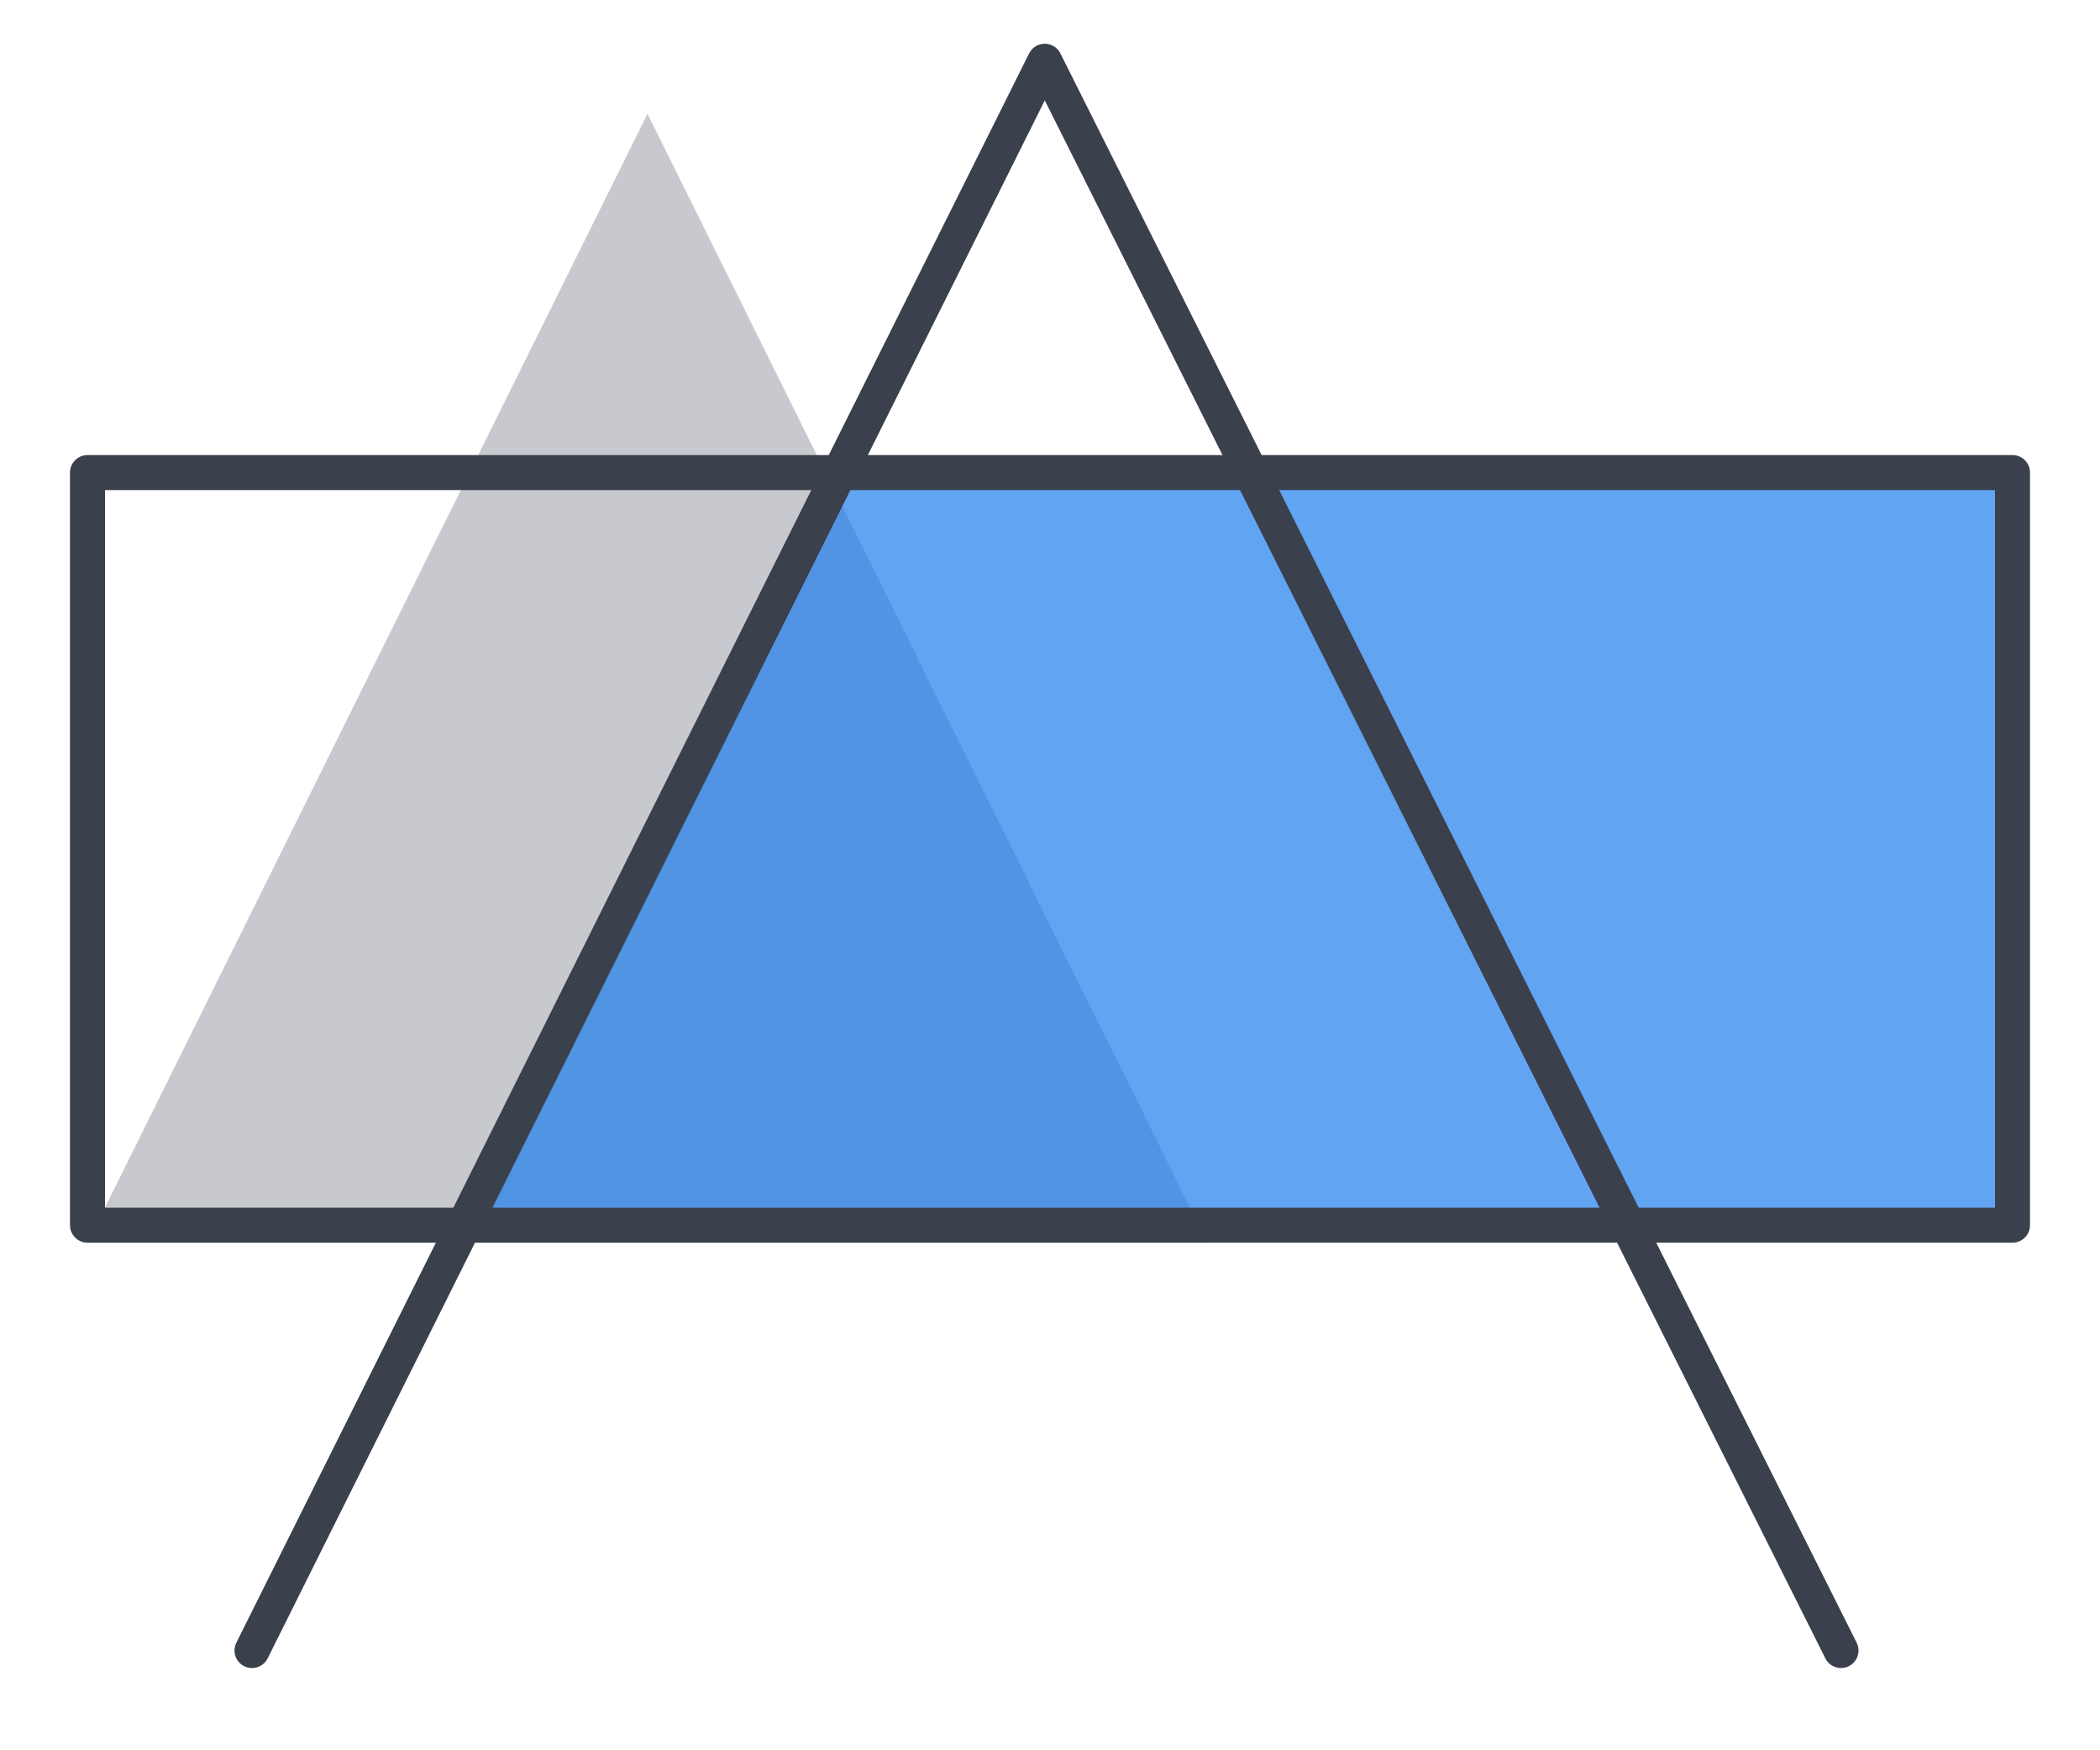
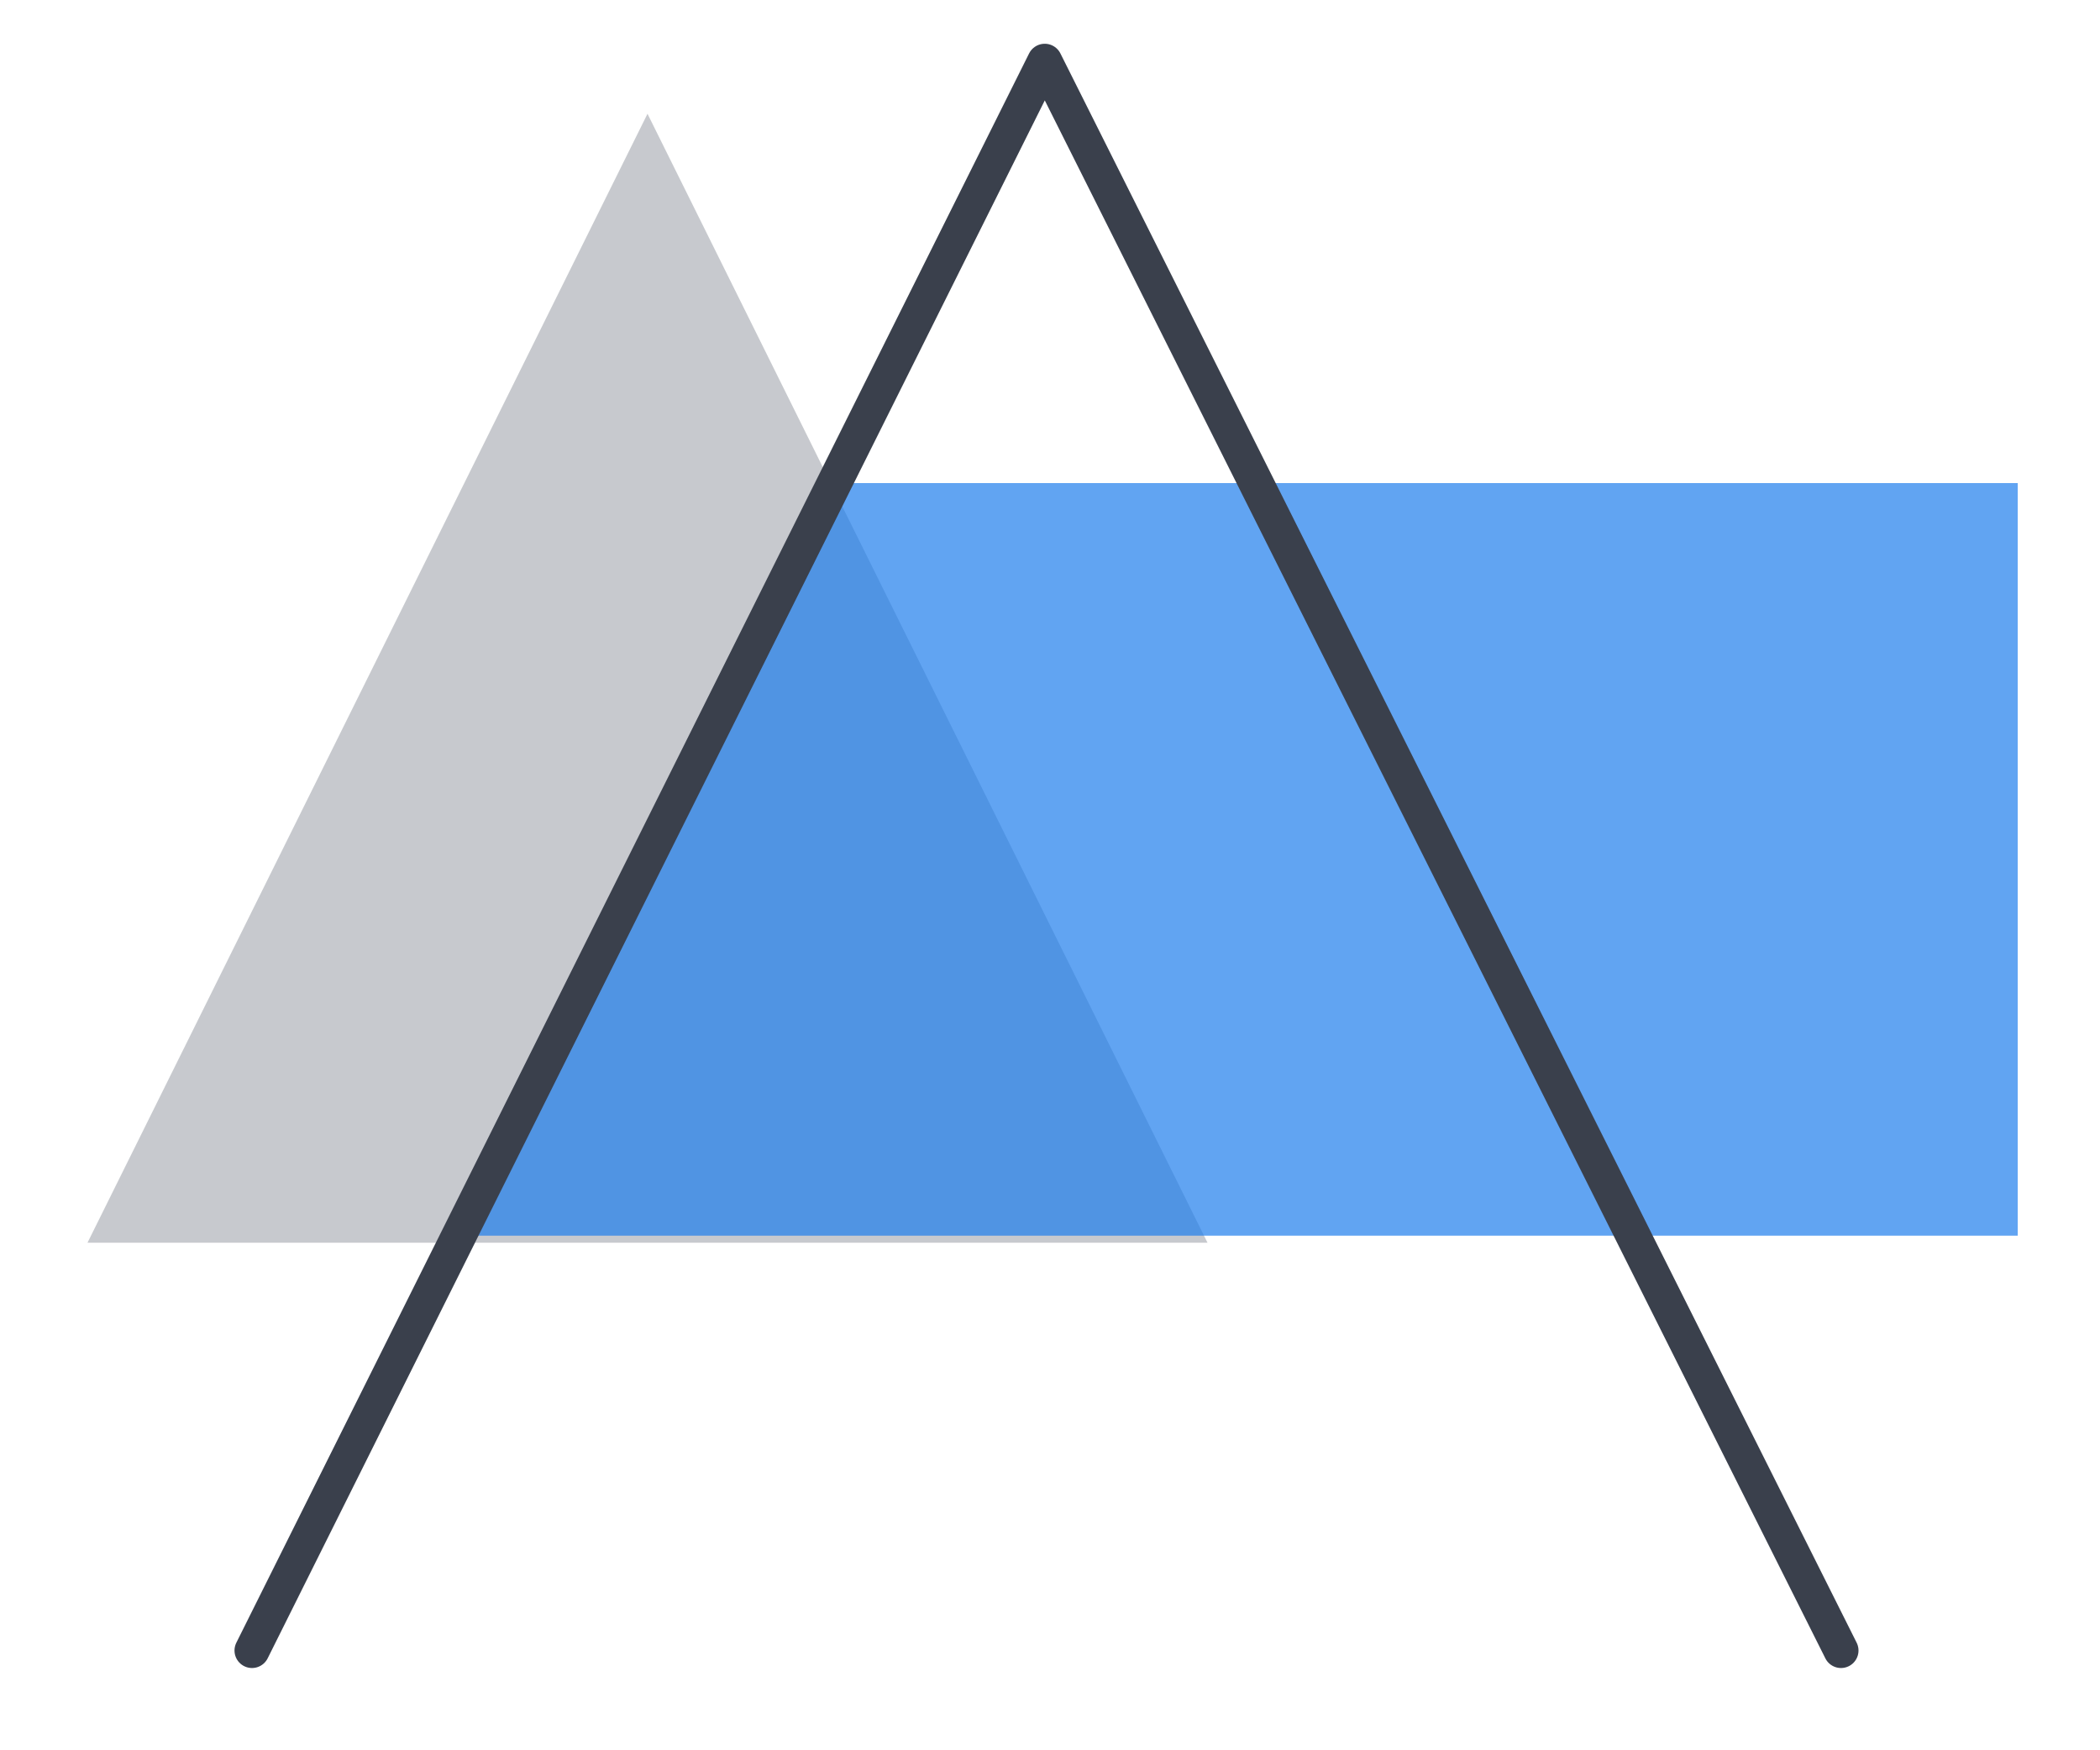
<svg xmlns="http://www.w3.org/2000/svg" version="1.1" id="Layer_1" x="0px" y="0px" viewBox="0 0 120 100" style="enable-background:new 0 0 120 100;" xml:space="preserve">
  <style type="text/css">
	.st0{fill:#FFFFFF;fill-opacity:0;}
	.st1{opacity:0.3;}
	.st2{fill:#434B59;}
	.st3{opacity:0.7;fill:#1F7EED;}
	.st4{fill:none;stroke:#3A404C;stroke-width:2;stroke-linecap:round;stroke-linejoin:round;stroke-miterlimit:10;}
</style>
  <title>aerial</title>
  <g id="Layer_2">
    <g id="Layer_1-2">
      <rect class="st0" width="120" height="100" />
      <g class="st1">
        <path class="st2" d="M69,71H5L37,6.5L69,71z" />
      </g>
      <polygon class="st3" points="115.3,27.6 47.8,27.6 26.4,70.6 115.3,70.6   " />
    </g>
  </g>
-   <rect x="5" y="27" class="st4" width="110" height="43" />
  <path class="st4" d="M14.4,94.3L59.7,3.5l45.5,90.8" />
</svg>